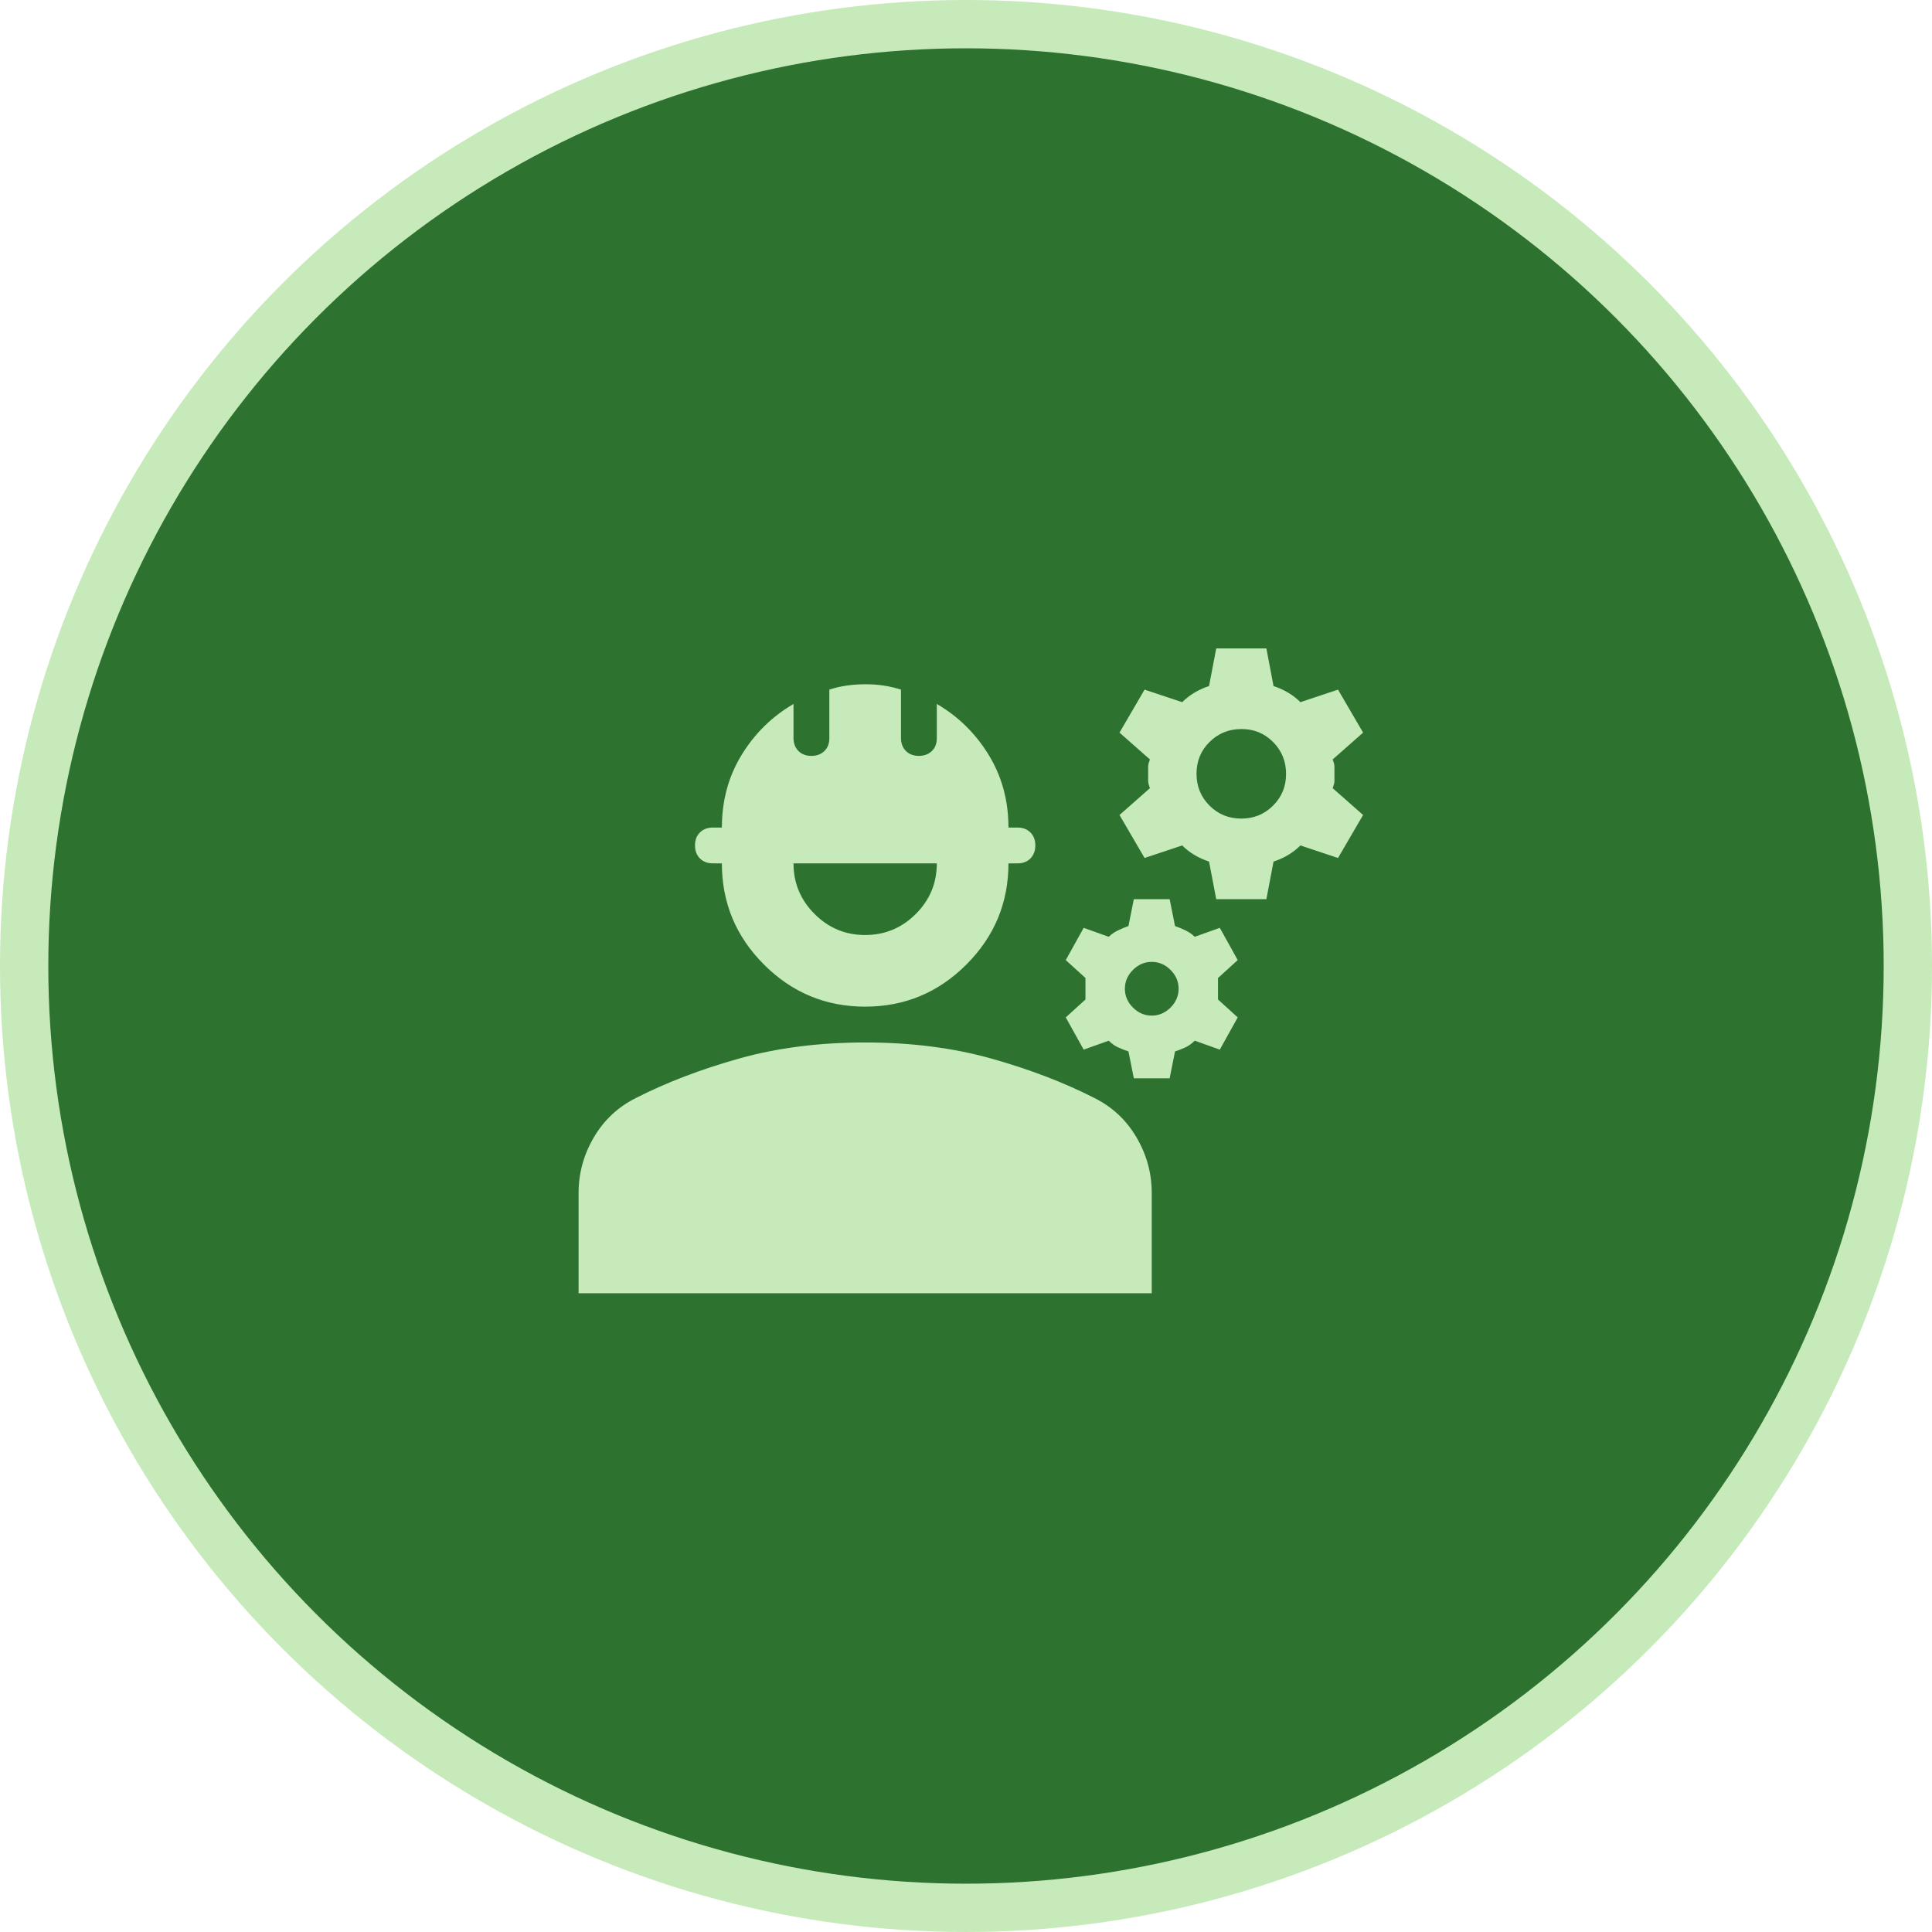
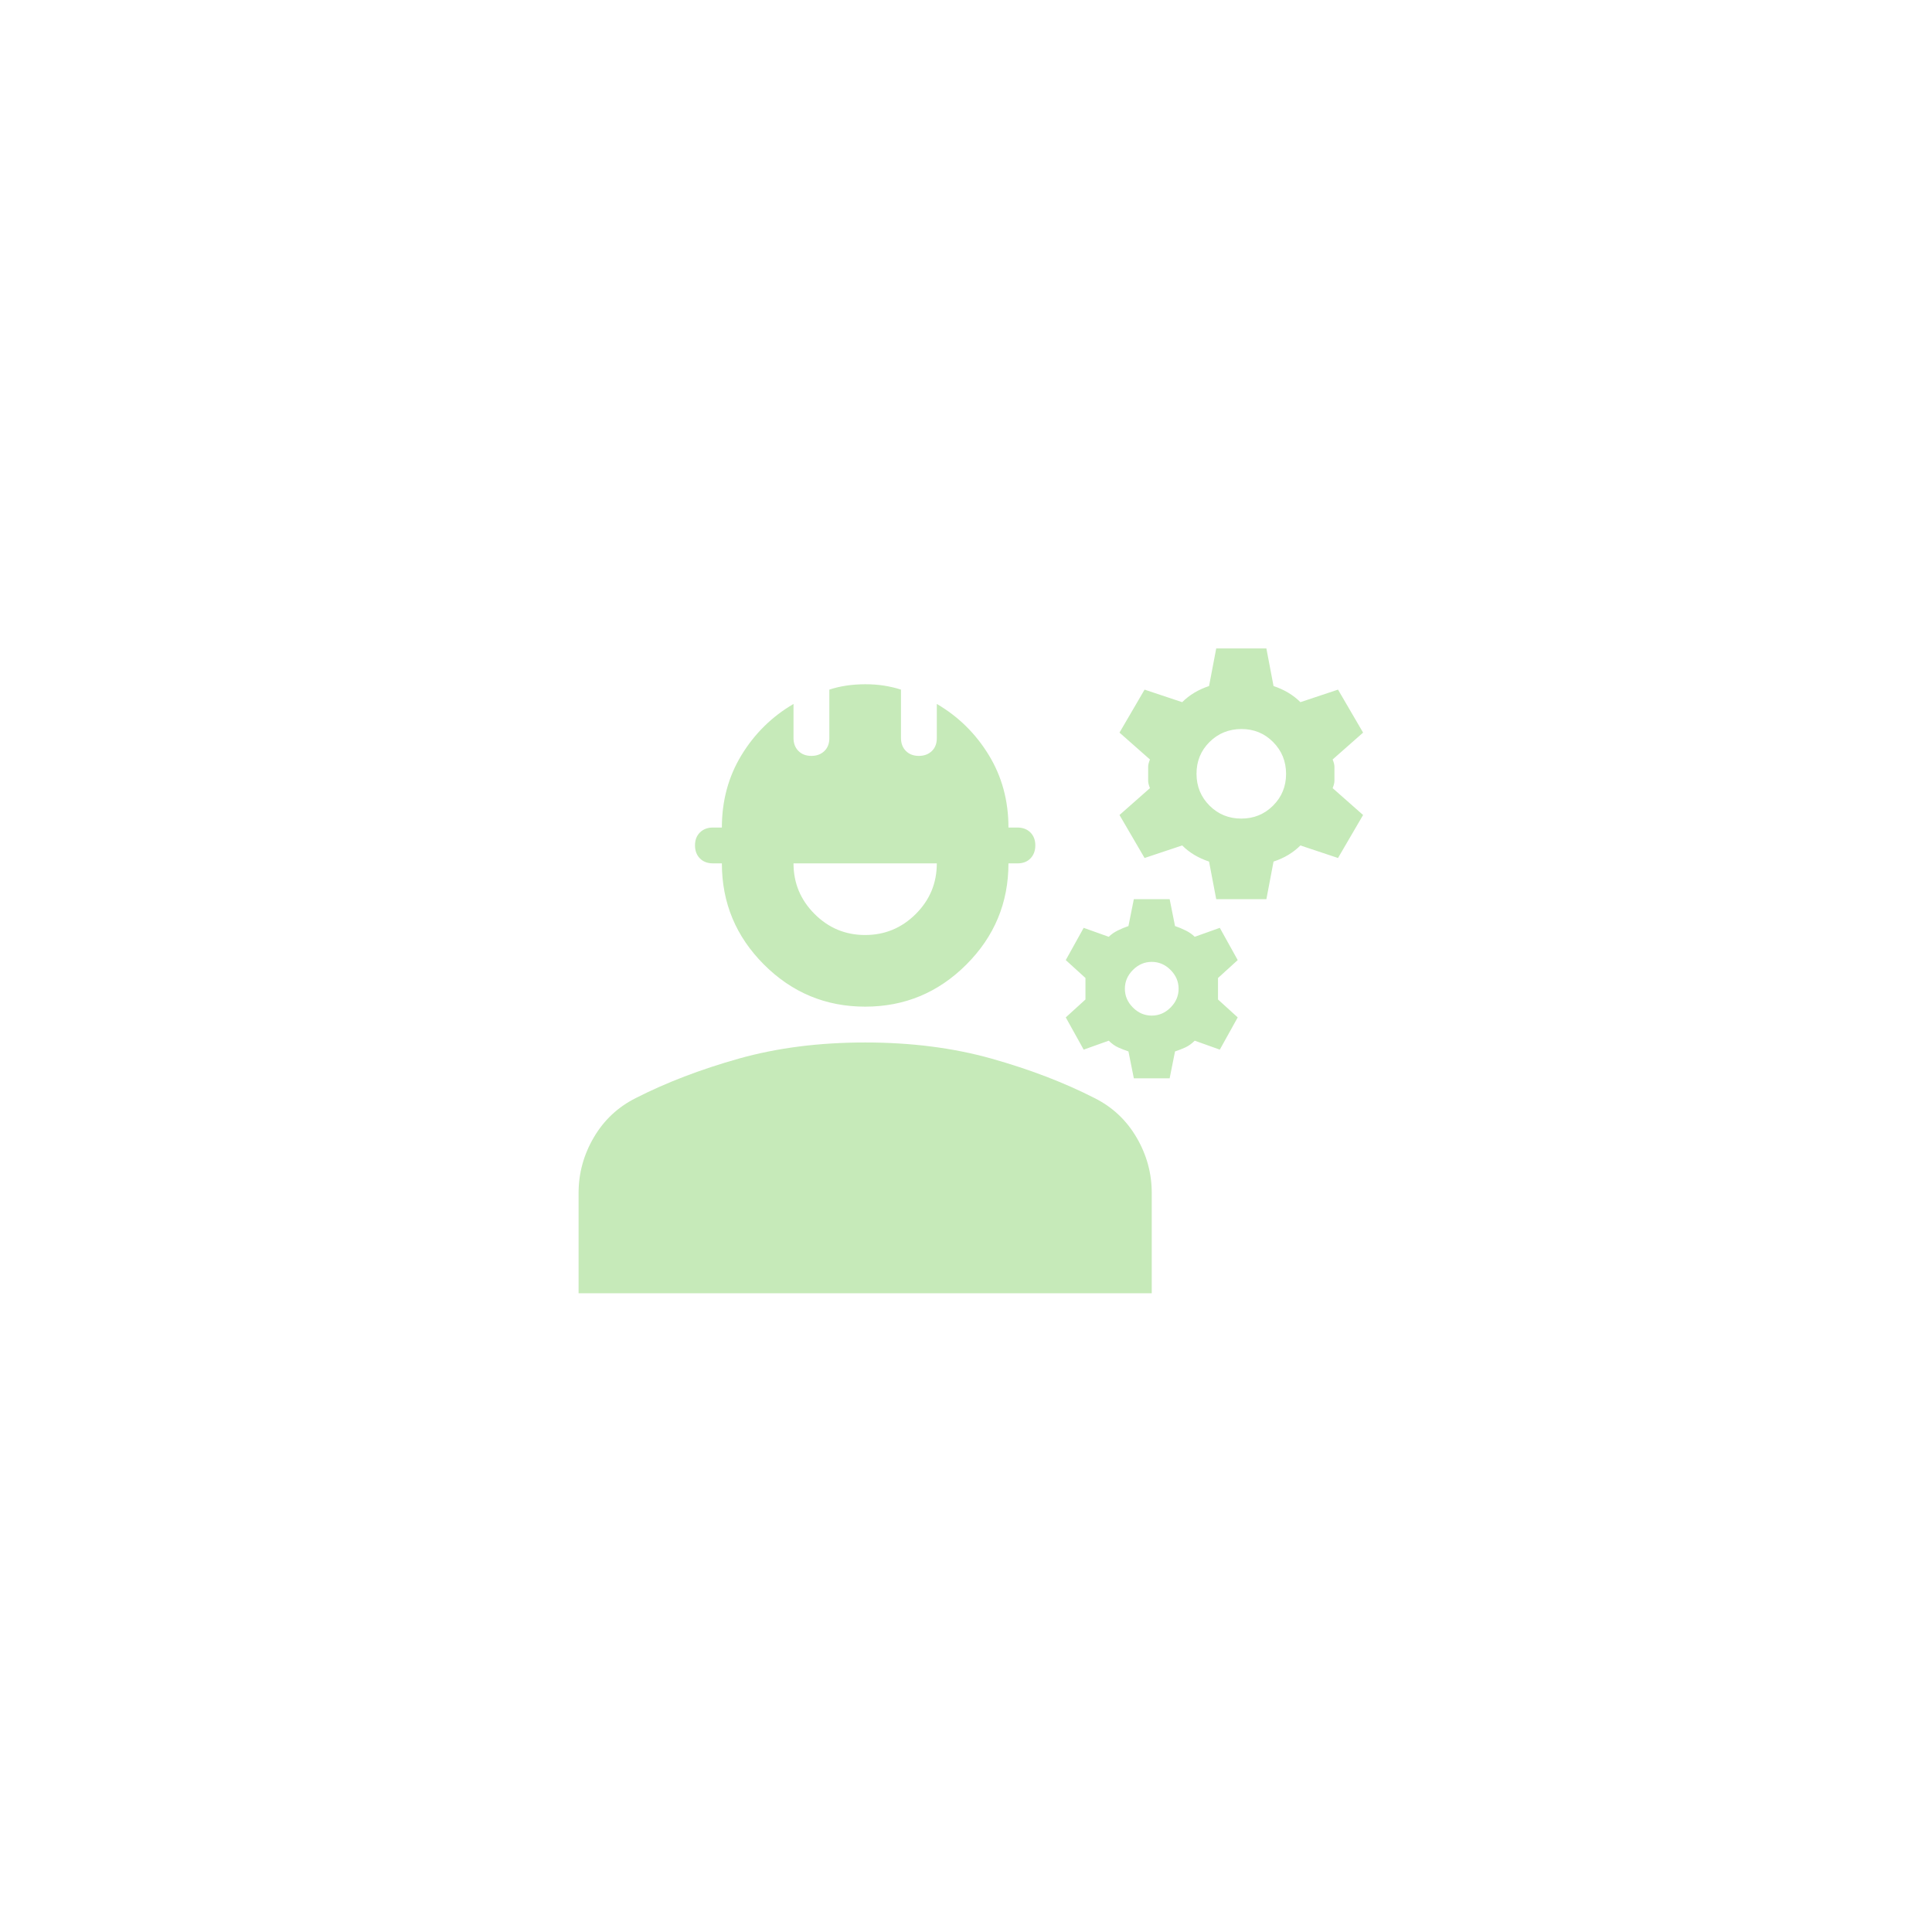
<svg xmlns="http://www.w3.org/2000/svg" width="200" height="200" viewBox="0 0 200 200" fill="none">
-   <circle cx="100" cy="100" r="97.5" fill="#2D722F" stroke="#C6EAB9" stroke-width="5" />
  <path d="M59.895 133.875V123.492C59.895 121.452 60.42 119.536 61.471 117.744C62.521 115.951 63.974 114.592 65.828 113.665C68.98 112.058 72.534 110.698 76.489 109.585C80.445 108.473 84.802 107.917 89.561 107.917C94.32 107.917 98.677 108.473 102.633 109.585C106.589 110.698 110.142 112.058 113.295 113.665C115.149 114.592 116.601 115.951 117.652 117.744C118.703 119.536 119.228 121.452 119.228 123.492V133.875H59.895ZM89.561 104.208C85.482 104.208 81.99 102.756 79.085 99.851C76.18 96.946 74.728 93.454 74.728 89.375H73.801C73.245 89.375 72.797 89.206 72.458 88.867C72.12 88.528 71.949 88.08 71.947 87.521C71.944 86.962 72.115 86.513 72.458 86.175C72.802 85.836 73.249 85.667 73.801 85.667H74.728C74.728 82.885 75.408 80.382 76.767 78.157C78.127 75.932 79.919 74.171 82.144 72.873V76.396C82.144 76.952 82.315 77.401 82.656 77.742C82.997 78.083 83.445 78.252 83.999 78.25C84.552 78.248 85.001 78.078 85.345 77.742C85.689 77.406 85.858 76.957 85.853 76.396V71.39C86.409 71.204 86.996 71.066 87.614 70.974C88.232 70.883 88.881 70.836 89.561 70.833C90.241 70.831 90.89 70.878 91.508 70.974C92.126 71.071 92.713 71.209 93.269 71.39V76.396C93.269 76.952 93.44 77.401 93.781 77.742C94.122 78.083 94.57 78.252 95.124 78.25C95.677 78.248 96.126 78.078 96.47 77.742C96.814 77.406 96.983 76.957 96.978 76.396V72.873C99.203 74.171 100.995 75.932 102.355 78.157C103.715 80.382 104.395 82.885 104.395 85.667H105.322C105.878 85.667 106.327 85.837 106.668 86.178C107.009 86.52 107.178 86.967 107.176 87.521C107.173 88.075 107.004 88.523 106.668 88.867C106.332 89.211 105.883 89.38 105.322 89.375H104.395C104.395 93.454 102.942 96.946 100.037 99.851C97.132 102.756 93.64 104.208 89.561 104.208ZM89.561 96.792C91.601 96.792 93.347 96.066 94.801 94.615C96.255 93.164 96.98 91.417 96.978 89.375H82.144C82.144 91.415 82.871 93.161 84.325 94.615C85.779 96.069 87.524 96.794 89.561 96.792ZM117.374 111.625L116.817 108.844C116.447 108.72 116.092 108.582 115.753 108.428C115.414 108.275 115.089 108.043 114.778 107.731L112.182 108.658L110.328 105.321L112.367 103.467V101.242L110.328 99.388L112.182 96.05L114.778 96.977C115.025 96.73 115.334 96.513 115.705 96.328C116.076 96.143 116.447 95.988 116.817 95.865L117.374 93.083H121.082L121.638 95.865C122.009 95.988 122.38 96.143 122.751 96.328C123.122 96.513 123.431 96.73 123.678 96.977L126.274 96.05L128.128 99.388L126.088 101.242V103.467L128.128 105.321L126.274 108.658L123.678 107.731C123.369 108.04 123.045 108.273 122.706 108.428C122.368 108.584 122.012 108.723 121.638 108.844L121.082 111.625H117.374ZM119.228 105.135C119.97 105.135 120.618 104.857 121.175 104.301C121.731 103.745 122.009 103.096 122.009 102.354C122.009 101.612 121.731 100.964 121.175 100.407C120.618 99.851 119.97 99.573 119.228 99.573C118.486 99.573 117.837 99.851 117.281 100.407C116.725 100.964 116.447 101.612 116.447 102.354C116.447 103.096 116.725 103.745 117.281 104.301C117.837 104.857 118.486 105.135 119.228 105.135ZM125.903 93.083L125.161 89.19C124.605 89.004 124.096 88.773 123.633 88.496C123.171 88.219 122.753 87.894 122.38 87.521L118.486 88.819L115.89 84.369L119.042 81.588C118.919 81.278 118.857 81.031 118.857 80.846V79.362C118.857 79.177 118.919 78.93 119.042 78.621L115.89 75.84L118.486 71.39L122.38 72.688C122.751 72.317 123.169 71.992 123.633 71.712C124.098 71.433 124.607 71.202 125.161 71.019L125.903 67.125H131.095L131.836 71.019C132.392 71.204 132.903 71.437 133.368 71.716C133.833 71.995 134.249 72.319 134.617 72.688L138.511 71.39L141.107 75.84L137.955 78.621C138.079 78.93 138.14 79.177 138.14 79.362V80.846C138.14 81.031 138.079 81.278 137.955 81.588L141.107 84.369L138.511 88.819L134.617 87.521C134.247 87.892 133.83 88.217 133.368 88.496C132.905 88.775 132.395 89.007 131.836 89.19L131.095 93.083H125.903ZM128.499 84.74C129.797 84.74 130.894 84.291 131.792 83.394C132.689 82.496 133.137 81.4 133.134 80.104C133.132 78.809 132.683 77.711 131.788 76.811C130.893 75.911 129.797 75.464 128.499 75.469C127.201 75.474 126.103 75.922 125.206 76.815C124.308 77.707 123.861 78.804 123.863 80.104C123.866 81.405 124.314 82.502 125.209 83.397C126.104 84.292 127.201 84.74 128.499 84.74Z" fill="#C6EAB9" />
</svg>